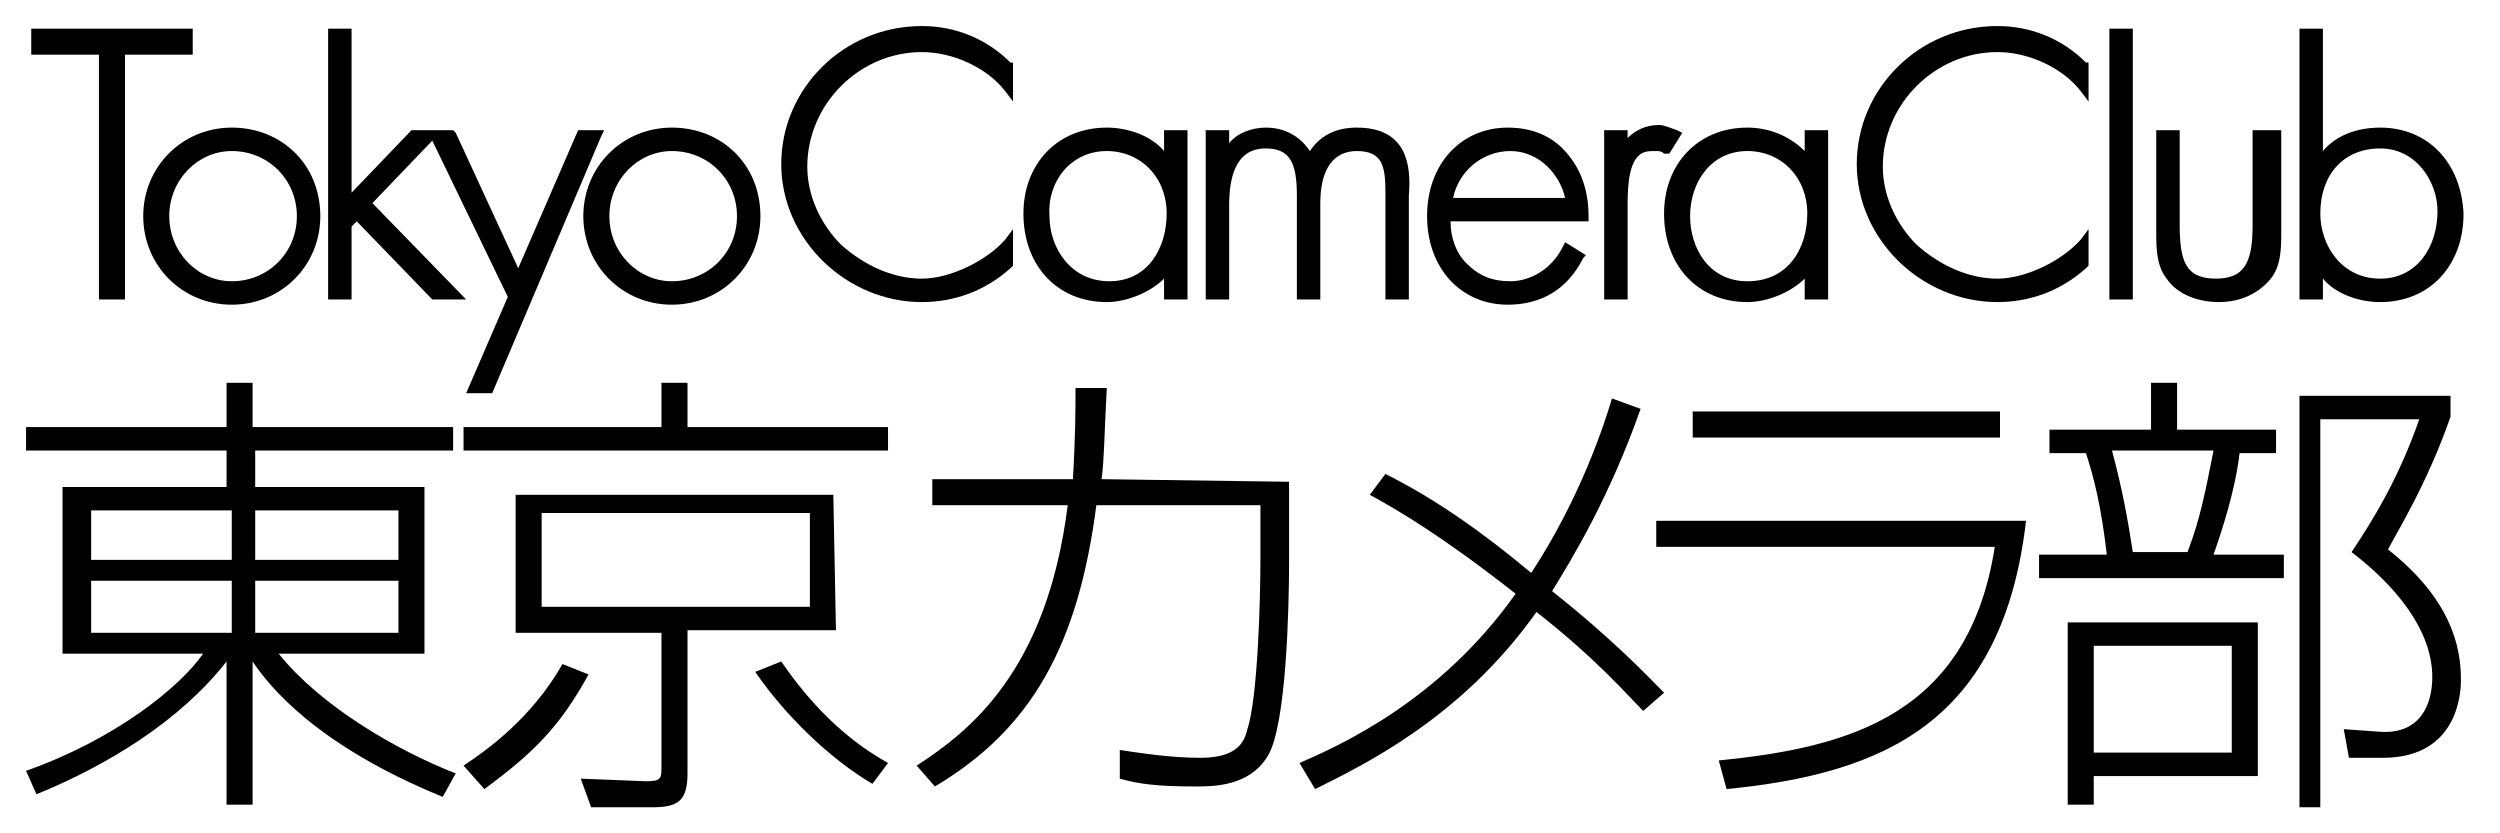
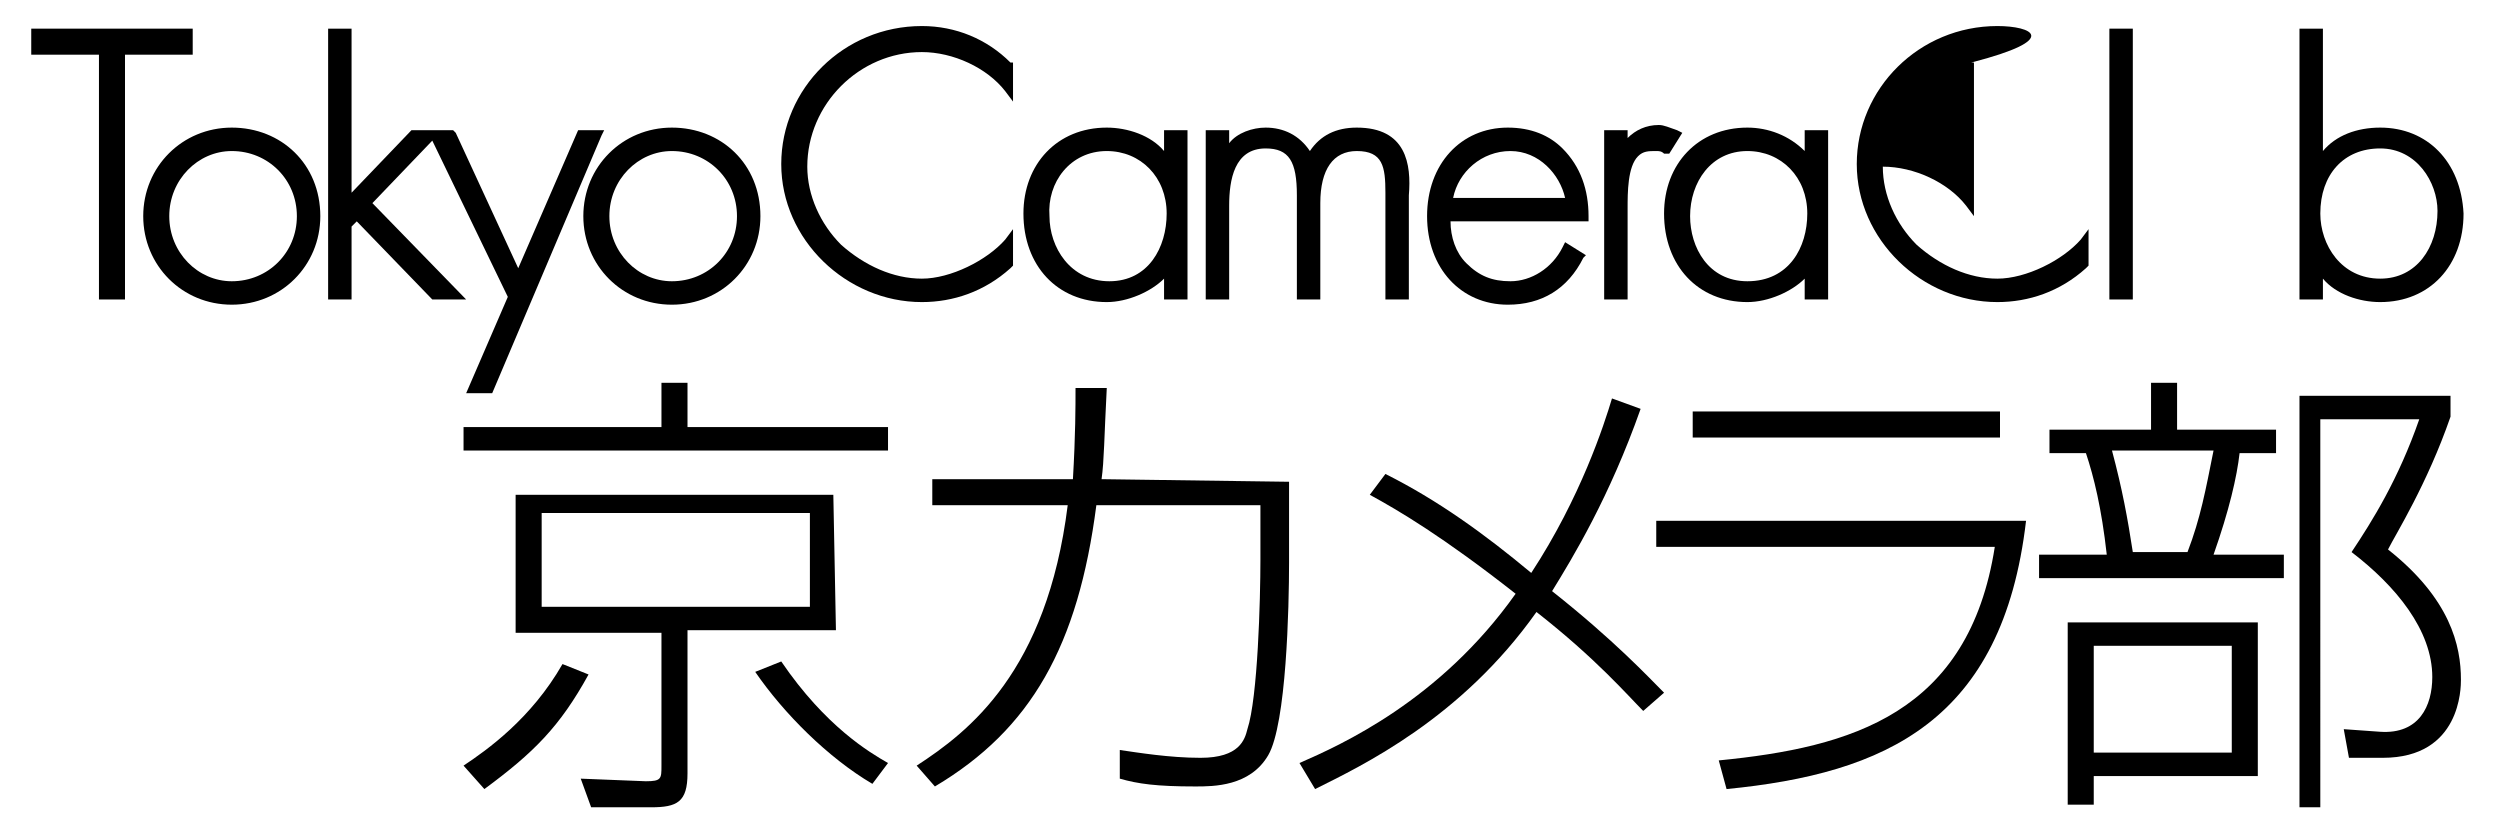
<svg xmlns="http://www.w3.org/2000/svg" version="1.1" id="logo-tcc" x="0px" y="0px" viewBox="0 0 96 32" style="enable-background:new 0 0 96 32;" xml:space="preserve">
  <g>
-     <path d="M17.4,17.3H9.8v1.4h6.5v6.4h-5.6c1.6,2,4.5,3.7,6.8,4.6L17,30.6c-4.9-2-6.7-4.3-7.3-5.2v5.5h-1v-5.5   c-1.8,2.3-4.6,4-7.3,5.1L1,29.6c3.4-1.2,5.9-3.2,6.8-4.5H2.4v-6.4h6.3v-1.4H1v-0.9h7.7v-1.7h1v1.7h7.7L17.4,17.3L17.4,17.3z    M3.5,19.6v1.9h5.4v-1.9H3.5z M3.5,22.3v2h5.4v-2H3.5z M15.3,19.6H9.8v1.9h5.5V19.6z M15.3,22.3H9.8v2h5.5V22.3z" />
    <path d="M17.8,29.4c0.9-0.6,2.6-1.8,3.8-3.9l1,0.4c-1.1,2-2.1,3-4,4.4L17.8,29.4z M34.1,17.3H17.8v-0.9h7.6v-1.7h1v1.7h7.7V17.3z    M32.1,24.2h-5.7v5.5c0,1.1-0.4,1.3-1.4,1.3h-2.3l-0.4-1.1l2.5,0.1c0.6,0,0.6-0.1,0.6-0.6v-5.1h-5.6V19H32L32.1,24.2L32.1,24.2z    M31.1,19.7H20.8v3.6h10.3V19.7z M30,25.4c1.7,2.5,3.4,3.5,4.1,3.9l-0.6,0.8c-1.7-1-3.4-2.7-4.5-4.3L30,25.4z" />
    <path d="M49.5,18.5v3.1c0,1.7-0.1,6.2-0.8,7.4c-0.7,1.2-2.1,1.2-2.8,1.2c-1.5,0-2.2-0.1-2.9-0.3v-1.1c0.7,0.1,1.9,0.3,3.1,0.3   c1.5,0,1.7-0.7,1.8-1.1c0.4-1.2,0.5-5,0.5-6.5v-2.1h-6.3c-0.7,5.4-2.5,8.6-6.2,10.8l-0.7-0.8c2-1.3,5-3.6,5.8-10h-5.2v-1h5.4   c0.1-1.7,0.1-2.8,0.1-3.5h1.2c-0.1,1.9-0.1,2.8-0.2,3.5L49.5,18.5L49.5,18.5L49.5,18.5z" />
    <path d="M63.1,27.3c-0.6-0.6-1.8-2-4.1-3.8c-2.9,4.1-6.7,5.9-8.5,6.8l-0.6-1c1.6-0.7,5.4-2.4,8.3-6.5c-2.8-2.2-4.5-3.2-5.6-3.8   l0.6-0.8c2,1,3.8,2.3,5.6,3.8c1.9-2.9,2.8-5.7,3.1-6.7l1.1,0.4c-1.2,3.4-2.6,5.7-3.4,7c2.4,1.9,3.7,3.3,4.3,3.9L63.1,27.3z" />
    <path d="M77.8,20c-0.9,7.7-5.4,9.7-11.5,10.3l-0.3-1.1c5.1-0.5,9.6-1.8,10.6-8.2H63.6v-1C63.6,20,77.8,20,77.8,20z M76.8,15.8v1H65   v-1H76.8z" />
    <path d="M82.6,16.5v-1.8h1v1.8h3.8v0.9H86c-0.1,0.9-0.4,2.2-1,3.9h2.7v0.9h-9.4v-0.9h2.6c-0.2-1.8-0.5-3-0.8-3.9h-1.4v-0.9H82.6z    M86.7,29.8h-6.3v1.1h-1v-7h7.3V29.8z M85.7,24.8h-5.3v4.1h5.3V24.8z M84,21.2c0.5-1.3,0.7-2.4,1-3.9h-3.9c0.4,1.5,0.6,2.6,0.8,3.9   H84z M88.3,31V15.2h5.8V16c-0.9,2.6-2.1,4.5-2.4,5.1c2.4,1.9,2.8,3.7,2.8,5c0,0.3,0,3-3,3h-1.3L90,28l1.4,0.1c1.5,0.1,2-1,2-2.1   c0-1.8-1.4-3.5-3.1-4.8c0.8-1.2,1.8-2.8,2.6-5.1h-3.8V31C89.1,31,88.3,31,88.3,31z" />
    <g>
      <polygon points="7.4,1.1 1.2,1.1 1.2,2.1 3.8,2.1 3.8,11.5 4.8,11.5 4.8,2.1 7.4,2.1   " />
      <path d="M8.9,4.9C7,4.9,5.5,6.4,5.5,8.3s1.5,3.4,3.4,3.4s3.4-1.5,3.4-3.4C12.3,6.3,10.8,4.9,8.9,4.9z M8.9,5.8    c1.4,0,2.5,1.1,2.5,2.5s-1.1,2.5-2.5,2.5c-1.3,0-2.4-1.1-2.4-2.5C6.5,6.9,7.6,5.8,8.9,5.8z" />
      <polygon points="23.2,5 22.2,5 19.9,10.3 17.5,5.1 17.4,5 17,5 16.4,5 15.8,5 13.5,7.4 13.5,1.1 12.6,1.1 12.6,11.5 13.5,11.5     13.5,8.7 13.7,8.5 16.6,11.5 17.9,11.5 14.3,7.8 16.6,5.4 19.5,11.4 17.9,15.1 18.9,15.1 23.1,5.2   " />
      <path d="M25.8,4.9c-1.9,0-3.4,1.5-3.4,3.4s1.5,3.4,3.4,3.4c1.9,0,3.4-1.5,3.4-3.4C29.2,6.3,27.7,4.9,25.8,4.9z M25.8,5.8    c1.4,0,2.5,1.1,2.5,2.5s-1.1,2.5-2.5,2.5c-1.3,0-2.4-1.1-2.4-2.5C23.4,6.9,24.5,5.8,25.8,5.8z" />
      <path d="M35.4,1c-3,0-5.4,2.4-5.4,5.3s2.5,5.3,5.4,5.3c1.2,0,2.4-0.4,3.4-1.3l0.1-0.1V8.8l-0.3,0.4c-0.7,0.8-2.1,1.5-3.2,1.5    c-1.1,0-2.2-0.5-3.1-1.3c-0.8-0.8-1.3-1.9-1.3-3C31,4,33,2,35.4,2c1.2,0,2.5,0.6,3.2,1.5l0.3,0.4V2.4h-0.1C37.9,1.5,36.7,1,35.4,1    z" />
      <path d="M44.7,5.8c-0.5-0.6-1.4-0.9-2.2-0.9c-1.9,0-3.2,1.4-3.2,3.3c0,2,1.3,3.4,3.2,3.4c0.8,0,1.7-0.4,2.2-0.9v0.8h0.9V5h-0.9    V5.8z M42.5,5.8c1.3,0,2.3,1,2.3,2.4c0,1.3-0.7,2.6-2.2,2.6s-2.3-1.3-2.3-2.5C40.2,7,41.1,5.8,42.5,5.8z" />
      <path d="M52.1,4.9c-0.8,0-1.4,0.3-1.8,0.9c-0.4-0.6-1-0.9-1.7-0.9c-0.5,0-1.1,0.2-1.4,0.6V5h-0.9v6.5h0.9V7.9c0-1,0.2-2.2,1.4-2.2    c0.9,0,1.2,0.5,1.2,1.8v4h0.9V7.8c0-1.3,0.5-2,1.4-2c1,0,1.1,0.6,1.1,1.6v4.1h0.9v-4C54.2,6.3,54,4.9,52.1,4.9z" />
      <path d="M57.9,4.9c-1.8,0-3.1,1.4-3.1,3.4s1.3,3.4,3.1,3.4c1.3,0,2.3-0.6,2.9-1.8l0.1-0.1l-0.8-0.5L60,9.5c-0.4,0.8-1.2,1.3-2,1.3    c-0.7,0-1.2-0.2-1.7-0.7c-0.4-0.4-0.6-1-0.6-1.6H61V8.3c0-1-0.3-1.9-1-2.6C59.5,5.2,58.8,4.9,57.9,4.9z M60.1,7.6h-4.3    c0.2-1,1.1-1.8,2.2-1.8C59.1,5.8,59.9,6.7,60.1,7.6z" />
      <path d="M64.1,5.9l0.5-0.8L64.4,5c-0.3-0.1-0.5-0.2-0.7-0.2c-0.5,0-0.9,0.2-1.2,0.5V5h-0.9v6.5h0.9V8c0-0.6,0-1.6,0.4-2    c0.2-0.2,0.4-0.2,0.7-0.2c0.1,0,0.2,0,0.3,0.1H64.1z" />
      <path d="M69.3,5.8c-0.6-0.6-1.4-0.9-2.2-0.9c-1.9,0-3.2,1.4-3.2,3.3c0,2,1.3,3.4,3.2,3.4c0.8,0,1.7-0.4,2.2-0.9v0.8h0.9V5h-0.9    V5.8z M67.1,5.8c1.3,0,2.3,1,2.3,2.4c0,1.3-0.7,2.6-2.3,2.6c-1.5,0-2.2-1.3-2.2-2.5C64.9,7,65.7,5.8,67.1,5.8z" />
-       <path d="M76.7,1c-3,0-5.4,2.4-5.4,5.3s2.5,5.3,5.4,5.3c1.2,0,2.4-0.4,3.4-1.3l0.1-0.1V8.8l-0.3,0.4c-0.7,0.8-2.1,1.5-3.2,1.5    s-2.2-0.5-3.1-1.3c-0.8-0.8-1.3-1.9-1.3-3c0-2.4,2-4.4,4.4-4.4c1.2,0,2.5,0.6,3.2,1.5l0.3,0.4V2.4h-0.1C79.2,1.5,78,1,76.7,1z" />
+       <path d="M76.7,1c-3,0-5.4,2.4-5.4,5.3s2.5,5.3,5.4,5.3c1.2,0,2.4-0.4,3.4-1.3l0.1-0.1V8.8l-0.3,0.4c-0.7,0.8-2.1,1.5-3.2,1.5    s-2.2-0.5-3.1-1.3c-0.8-0.8-1.3-1.9-1.3-3c1.2,0,2.5,0.6,3.2,1.5l0.3,0.4V2.4h-0.1C79.2,1.5,78,1,76.7,1z" />
      <rect x="81" y="1.1" width="0.9" height="10.4" />
-       <path d="M86.5,8.6c0,1.3-0.2,2.1-1.4,2.1c-1.2,0-1.4-0.7-1.4-2.1V5h-0.9v3.9c0,0.6,0,1.3,0.4,1.8c0.4,0.6,1.2,0.9,2,0.9    s1.5-0.3,2-0.9c0.4-0.5,0.4-1.2,0.4-1.8V5h-1.1V8.6z" />
      <path d="M91.4,4.9c-0.9,0-1.7,0.3-2.2,0.9V1.1h-0.9v10.4h0.9v-0.8c0.5,0.6,1.4,0.9,2.2,0.9c1.9,0,3.2-1.4,3.2-3.4    C94.5,6.2,93.2,4.9,91.4,4.9z M91.4,10.7c-1.5,0-2.3-1.3-2.3-2.5c0-1.5,0.9-2.5,2.3-2.5s2.2,1.3,2.2,2.4    C93.6,9.5,92.8,10.7,91.4,10.7z" />
    </g>
  </g>
</svg>